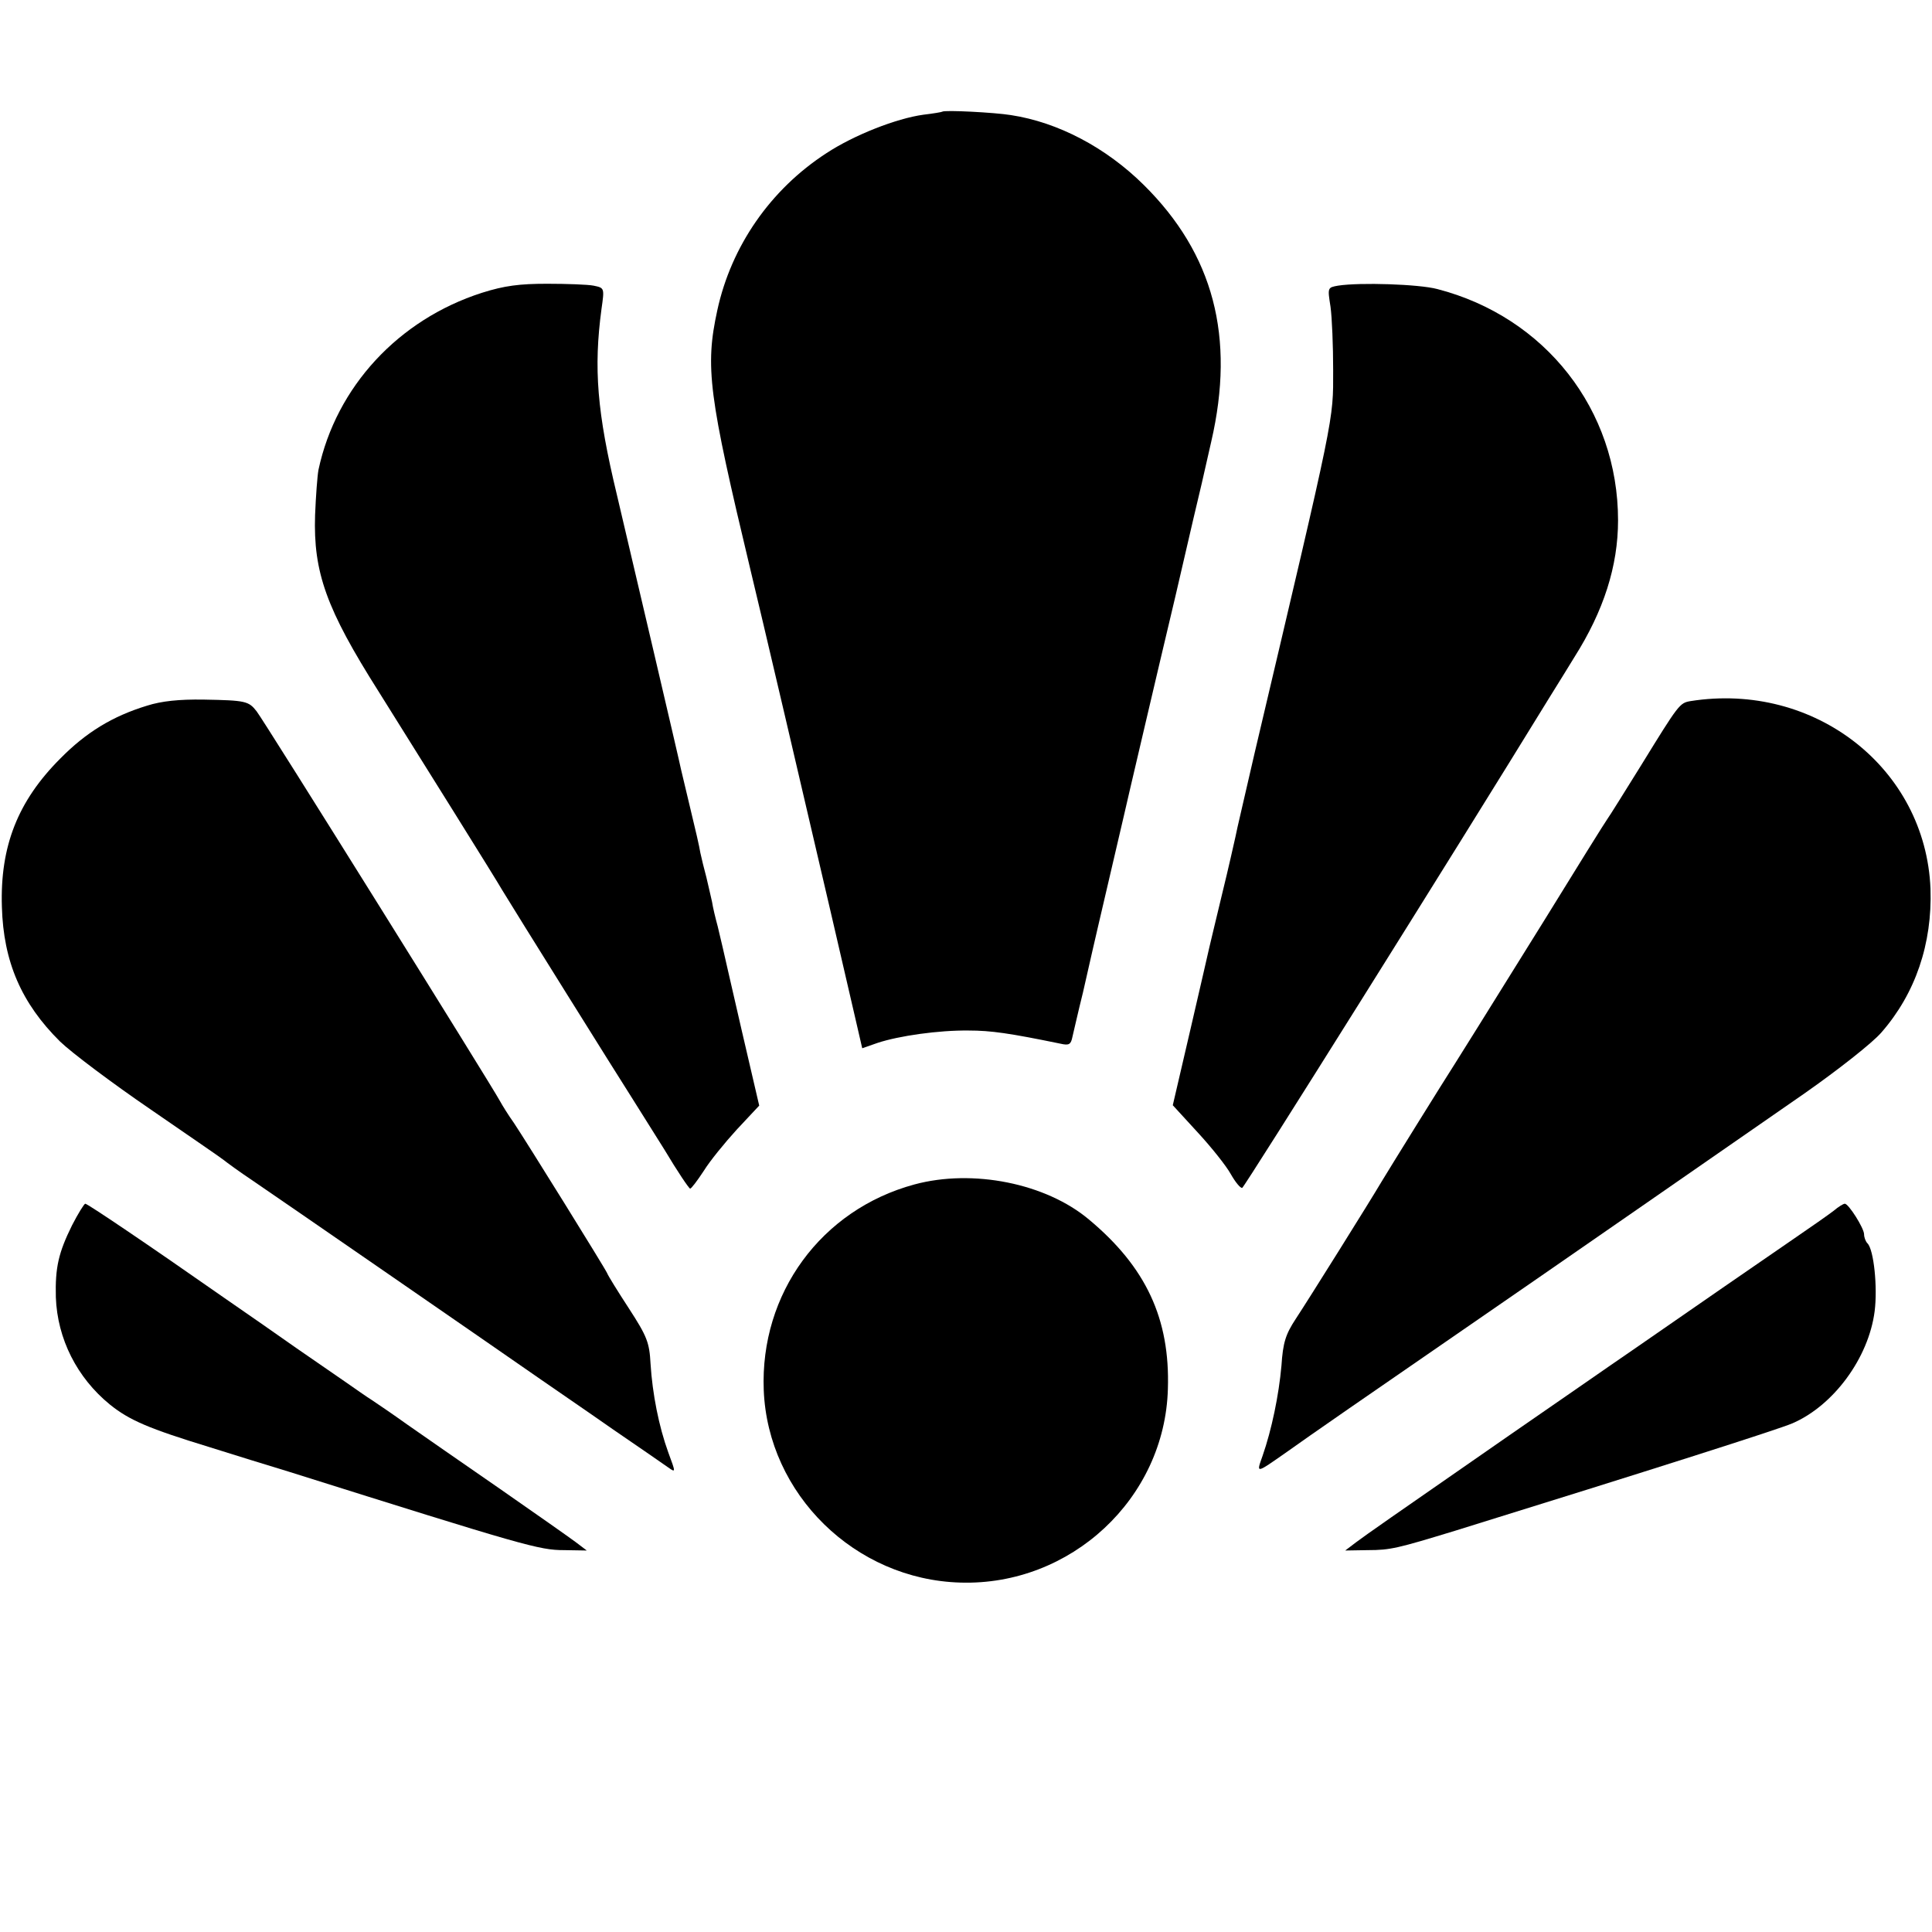
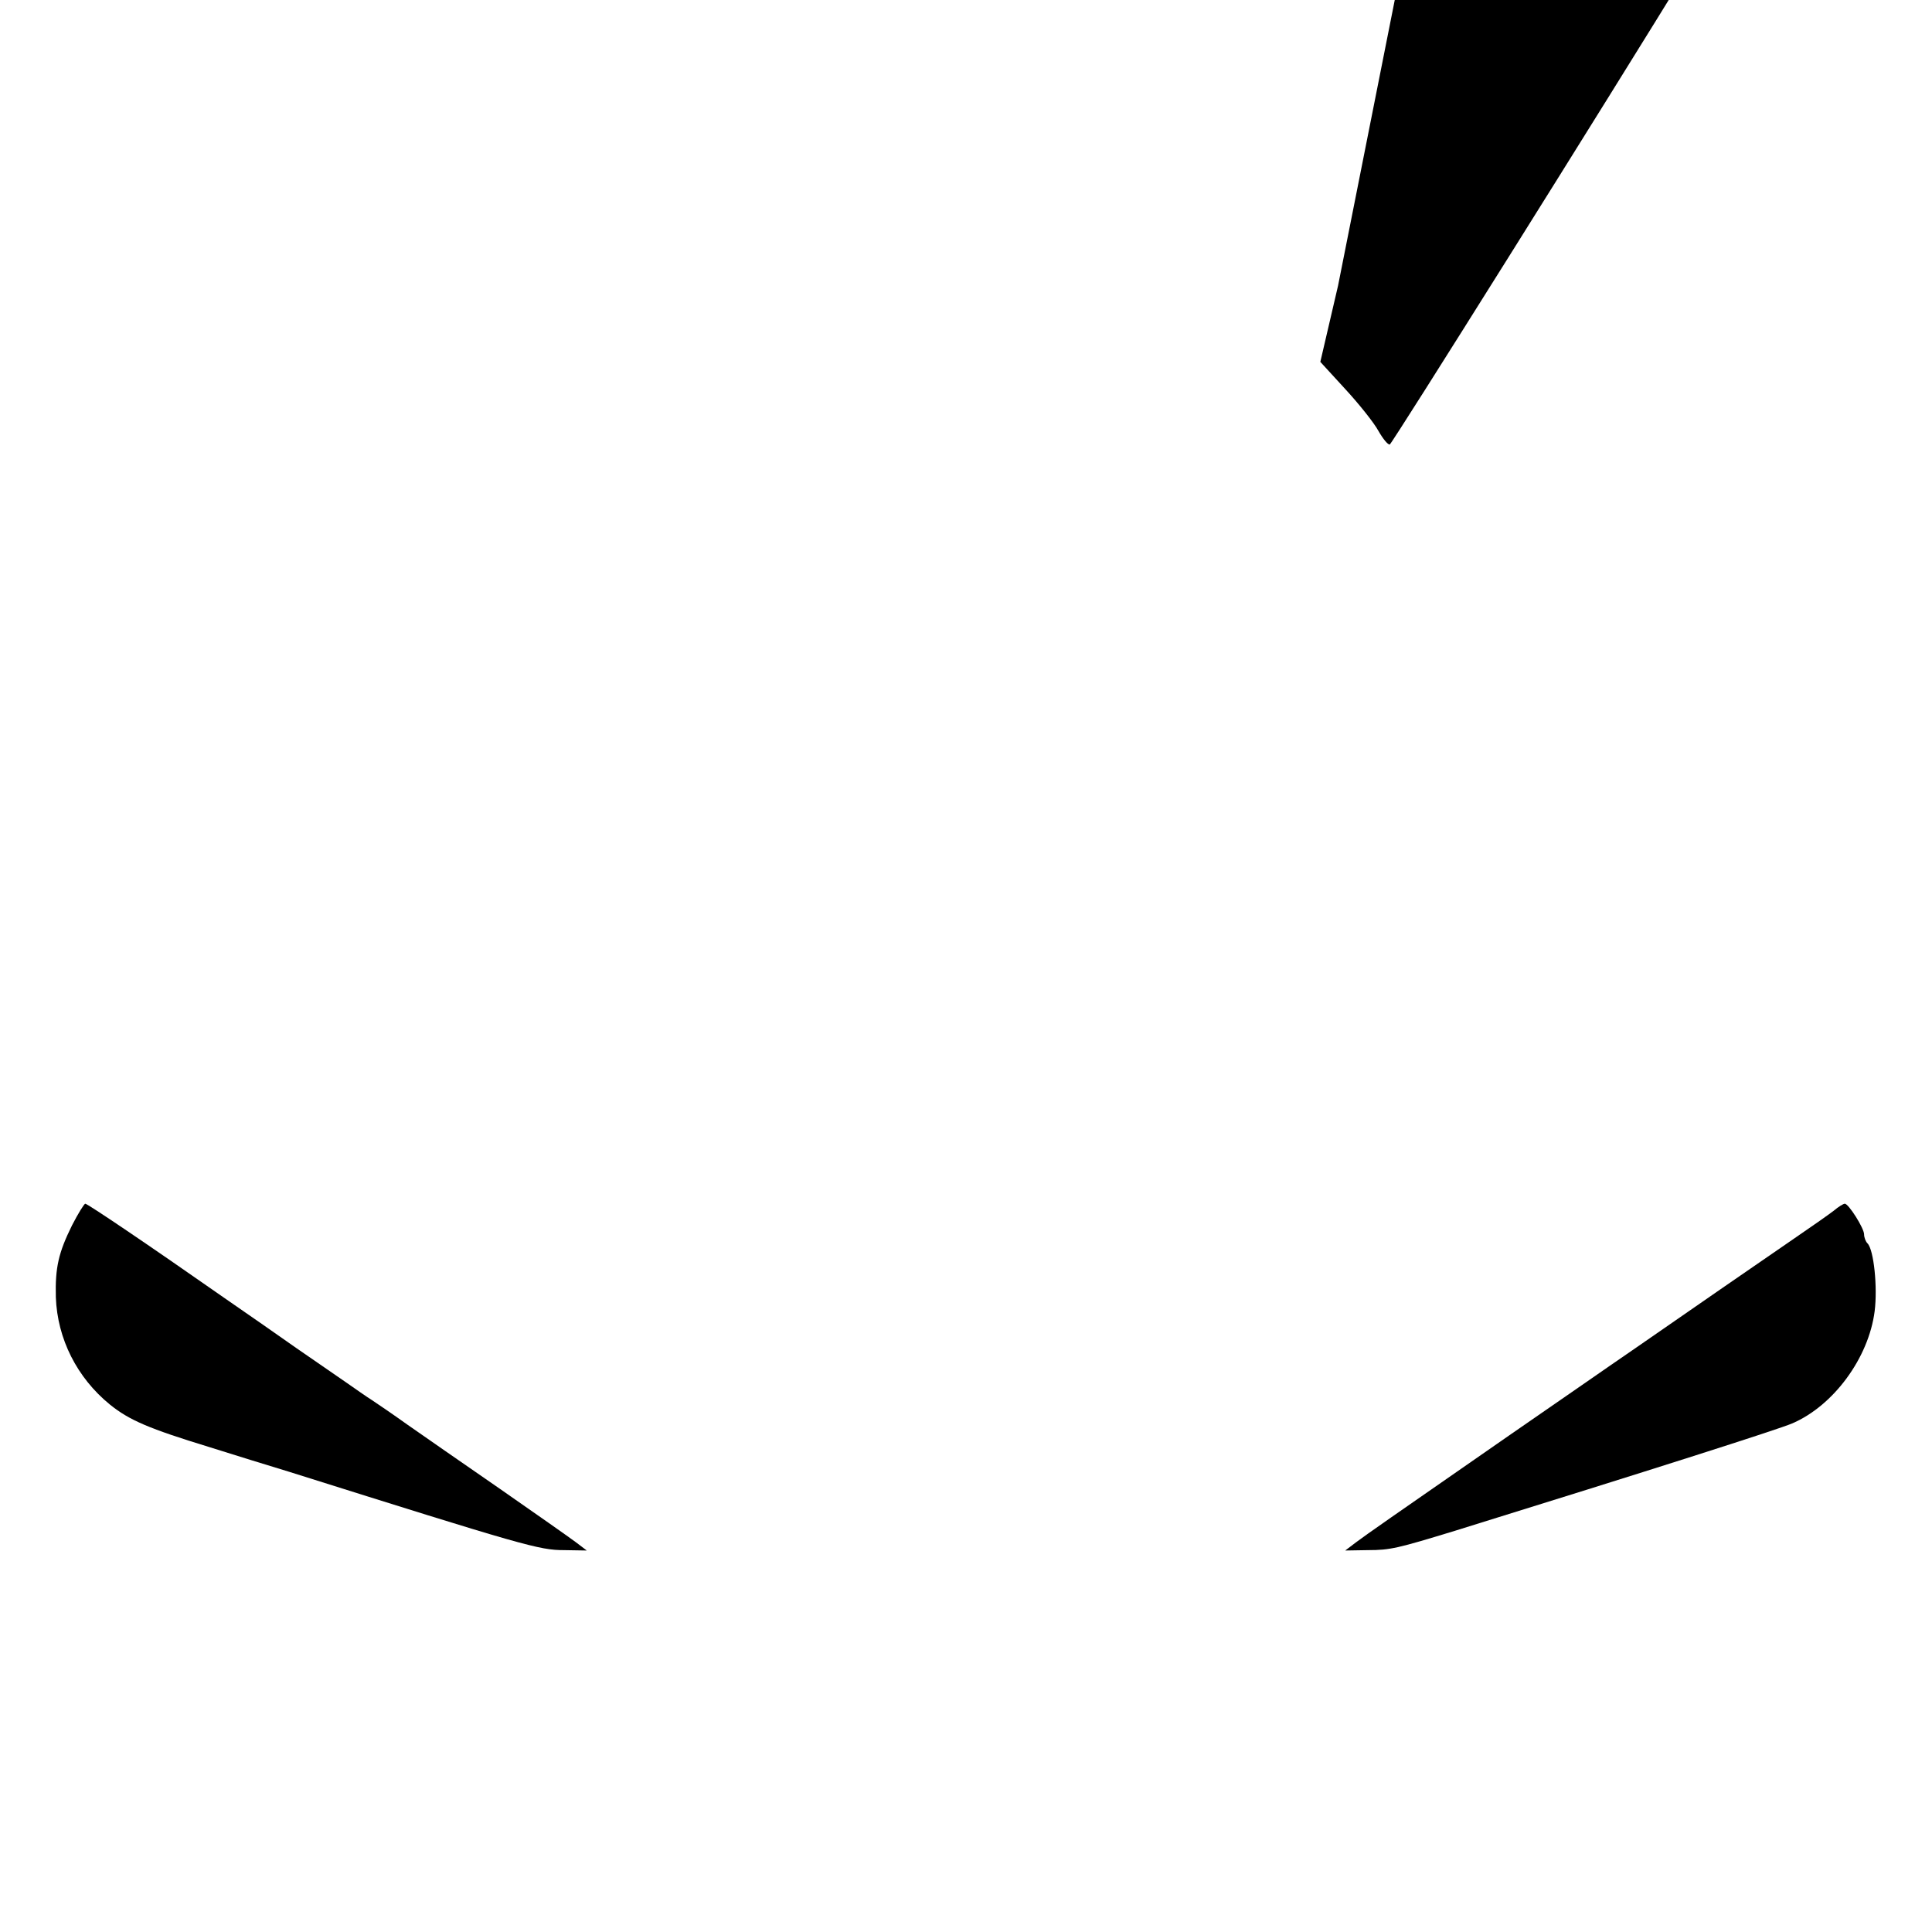
<svg xmlns="http://www.w3.org/2000/svg" version="1.0" width="512pt" height="512pt" viewBox="0 0 512 512" preserveAspectRatio="xMidYMid meet">
  <g transform="translate(0,512) scale(0.1,-0.1)" fill="#000000" stroke="none">
-     <path d="M2497 4824 c-1 -1 -24 -5 -50 -8 -72 -10 -184 -54 -257 -102 -148 -96 -252 -246 -289 -416 -33 -151 -23 -225 88 -689 23 -94 148 -628 212 -904 23 -99 51 -221 63 -272 l21 -91 40 14 c57 19 163 34 242 33 59 0 108 -7 244 -35 22 -5 27 -2 31 18 3 12 15 66 28 118 12 52 23 102 25 110 2 8 24 105 50 215 26 110 48 207 50 215 13 55 62 266 120 510 36 157 68 292 70 300 2 8 13 58 25 110 64 277 6 497 -179 680 -100 99 -227 166 -352 185 -43 7 -177 14 -182 9z" />
-     <path d="M1277 4344 c-221 -71 -386 -249 -433 -469 -3 -16 -7 -70 -9 -120 -5 -152 30 -249 168 -467 112 -179 314 -502 328 -527 22 -37 315 -506 344 -551 12 -19 51 -81 86 -137 34 -57 65 -103 68 -103 3 0 19 21 36 47 16 26 56 75 88 110 l59 63 -47 202 c-26 112 -48 210 -50 218 -2 8 -8 33 -13 55 -6 22 -13 51 -15 65 -3 14 -10 43 -15 65 -6 22 -13 51 -16 65 -2 14 -14 66 -26 115 -12 50 -23 97 -25 105 -3 17 -134 575 -170 728 -53 220 -62 336 -41 493 8 56 8 56 -21 62 -15 3 -71 5 -123 5 -73 0 -113 -5 -173 -24z" />
-     <path d="M3546 4363 c-28 -5 -28 -5 -20 -56 4 -29 7 -104 7 -167 0 -138 7 -103 -208 -1015 -25 -110 -49 -210 -51 -223 -3 -13 -18 -81 -35 -150 -17 -70 -32 -134 -34 -142 -2 -8 -24 -106 -50 -217 l-47 -202 66 -72 c36 -39 76 -89 88 -111 12 -21 25 -37 30 -36 6 2 561 887 812 1296 28 45 59 95 68 110 78 123 116 242 116 363 0 293 -193 539 -479 613 -49 13 -205 18 -263 9z" />
-     <path d="M390 3250 c-92 -28 -162 -71 -230 -140 -113 -113 -160 -233 -155 -393 4 -146 52 -256 154 -357 31 -30 139 -111 240 -180 100 -69 188 -129 195 -135 6 -5 40 -30 76 -54 62 -42 640 -441 765 -528 33 -23 118 -81 188 -130 70 -48 137 -94 148 -102 20 -14 20 -14 0 40 -25 69 -42 155 -47 235 -3 56 -9 72 -57 146 -30 46 -56 88 -58 94 -5 12 -213 347 -247 398 -15 21 -31 47 -37 58 -20 38 -629 1014 -645 1033 -21 27 -29 29 -140 31 -66 1 -112 -4 -150 -16z" />
-     <path d="M4480 3262 c-29 -5 -31 -8 -132 -172 -43 -69 -82 -132 -88 -140 -6 -8 -80 -127 -165 -265 -186 -299 -211 -339 -240 -385 -29 -45 -173 -277 -194 -312 -30 -51 -194 -313 -227 -363 -27 -41 -34 -63 -38 -124 -7 -79 -26 -170 -50 -239 -17 -48 -19 -48 64 10 50 36 232 162 466 323 208 143 760 526 907 628 87 61 179 133 203 161 90 103 135 235 130 381 -13 319 -307 549 -636 497z" />
-     <path d="M2423 1981 c-247 -67 -409 -289 -399 -545 11 -276 242 -502 521 -510 293 -9 542 223 550 513 6 186 -58 323 -209 449 -114 96 -308 135 -463 93z" />
+     <path d="M3546 4363 l-47 -202 66 -72 c36 -39 76 -89 88 -111 12 -21 25 -37 30 -36 6 2 561 887 812 1296 28 45 59 95 68 110 78 123 116 242 116 363 0 293 -193 539 -479 613 -49 13 -205 18 -263 9z" />
    <path d="M191 1873 c-36 -73 -45 -112 -43 -191 4 -110 56 -213 143 -284 52 -42 104 -64 264 -113 66 -21 161 -50 210 -65 626 -197 664 -208 730 -208 l60 -1 -29 22 c-16 12 -107 76 -202 142 -96 66 -206 143 -245 170 -39 28 -82 57 -94 65 -13 8 -44 30 -70 48 -26 18 -84 58 -129 89 -44 31 -130 91 -191 133 -203 142 -363 250 -369 250 -3 0 -19 -26 -35 -57z" />
    <path d="M4859 1911 c-13 -10 -60 -43 -104 -73 -106 -73 -250 -172 -417 -288 -76 -52 -228 -158 -340 -235 -320 -222 -373 -259 -404 -282 l-29 -22 60 1 c60 0 79 5 230 51 516 160 858 269 895 285 109 47 202 173 218 297 8 63 -2 163 -19 180 -5 5 -9 16 -9 24 0 16 -41 81 -51 81 -4 0 -17 -8 -30 -19z" />
  </g>
</svg>